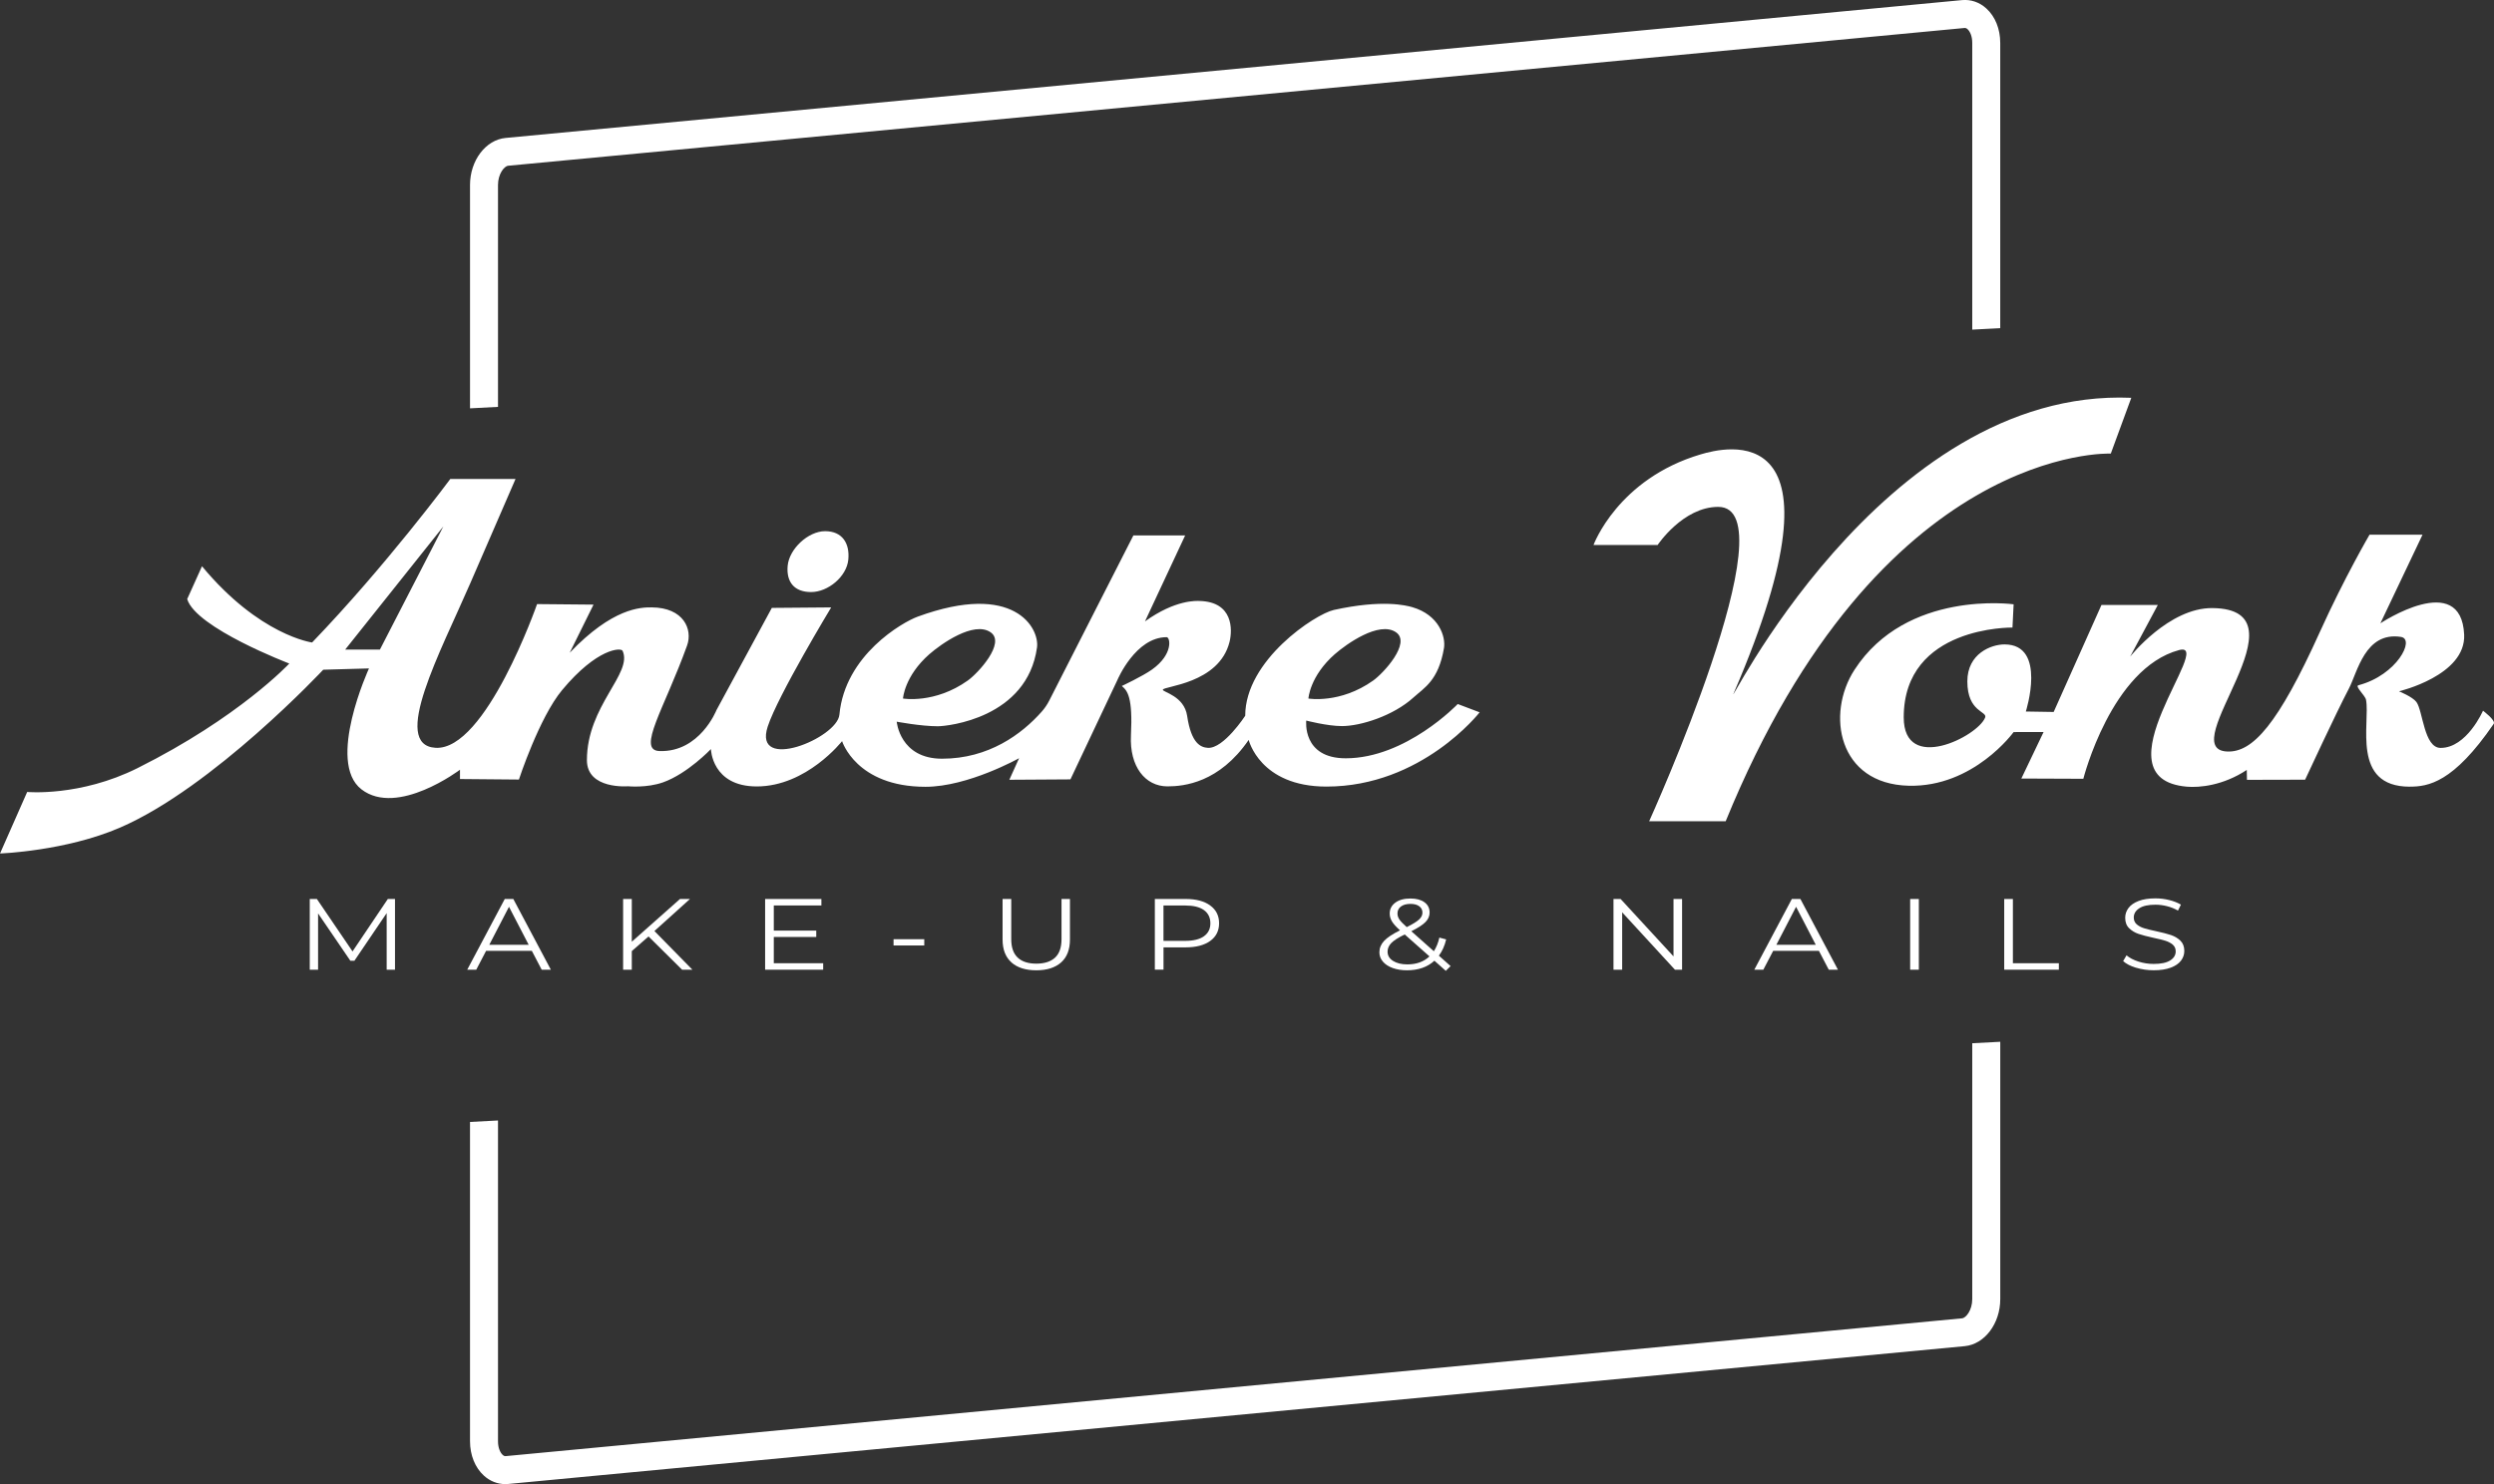
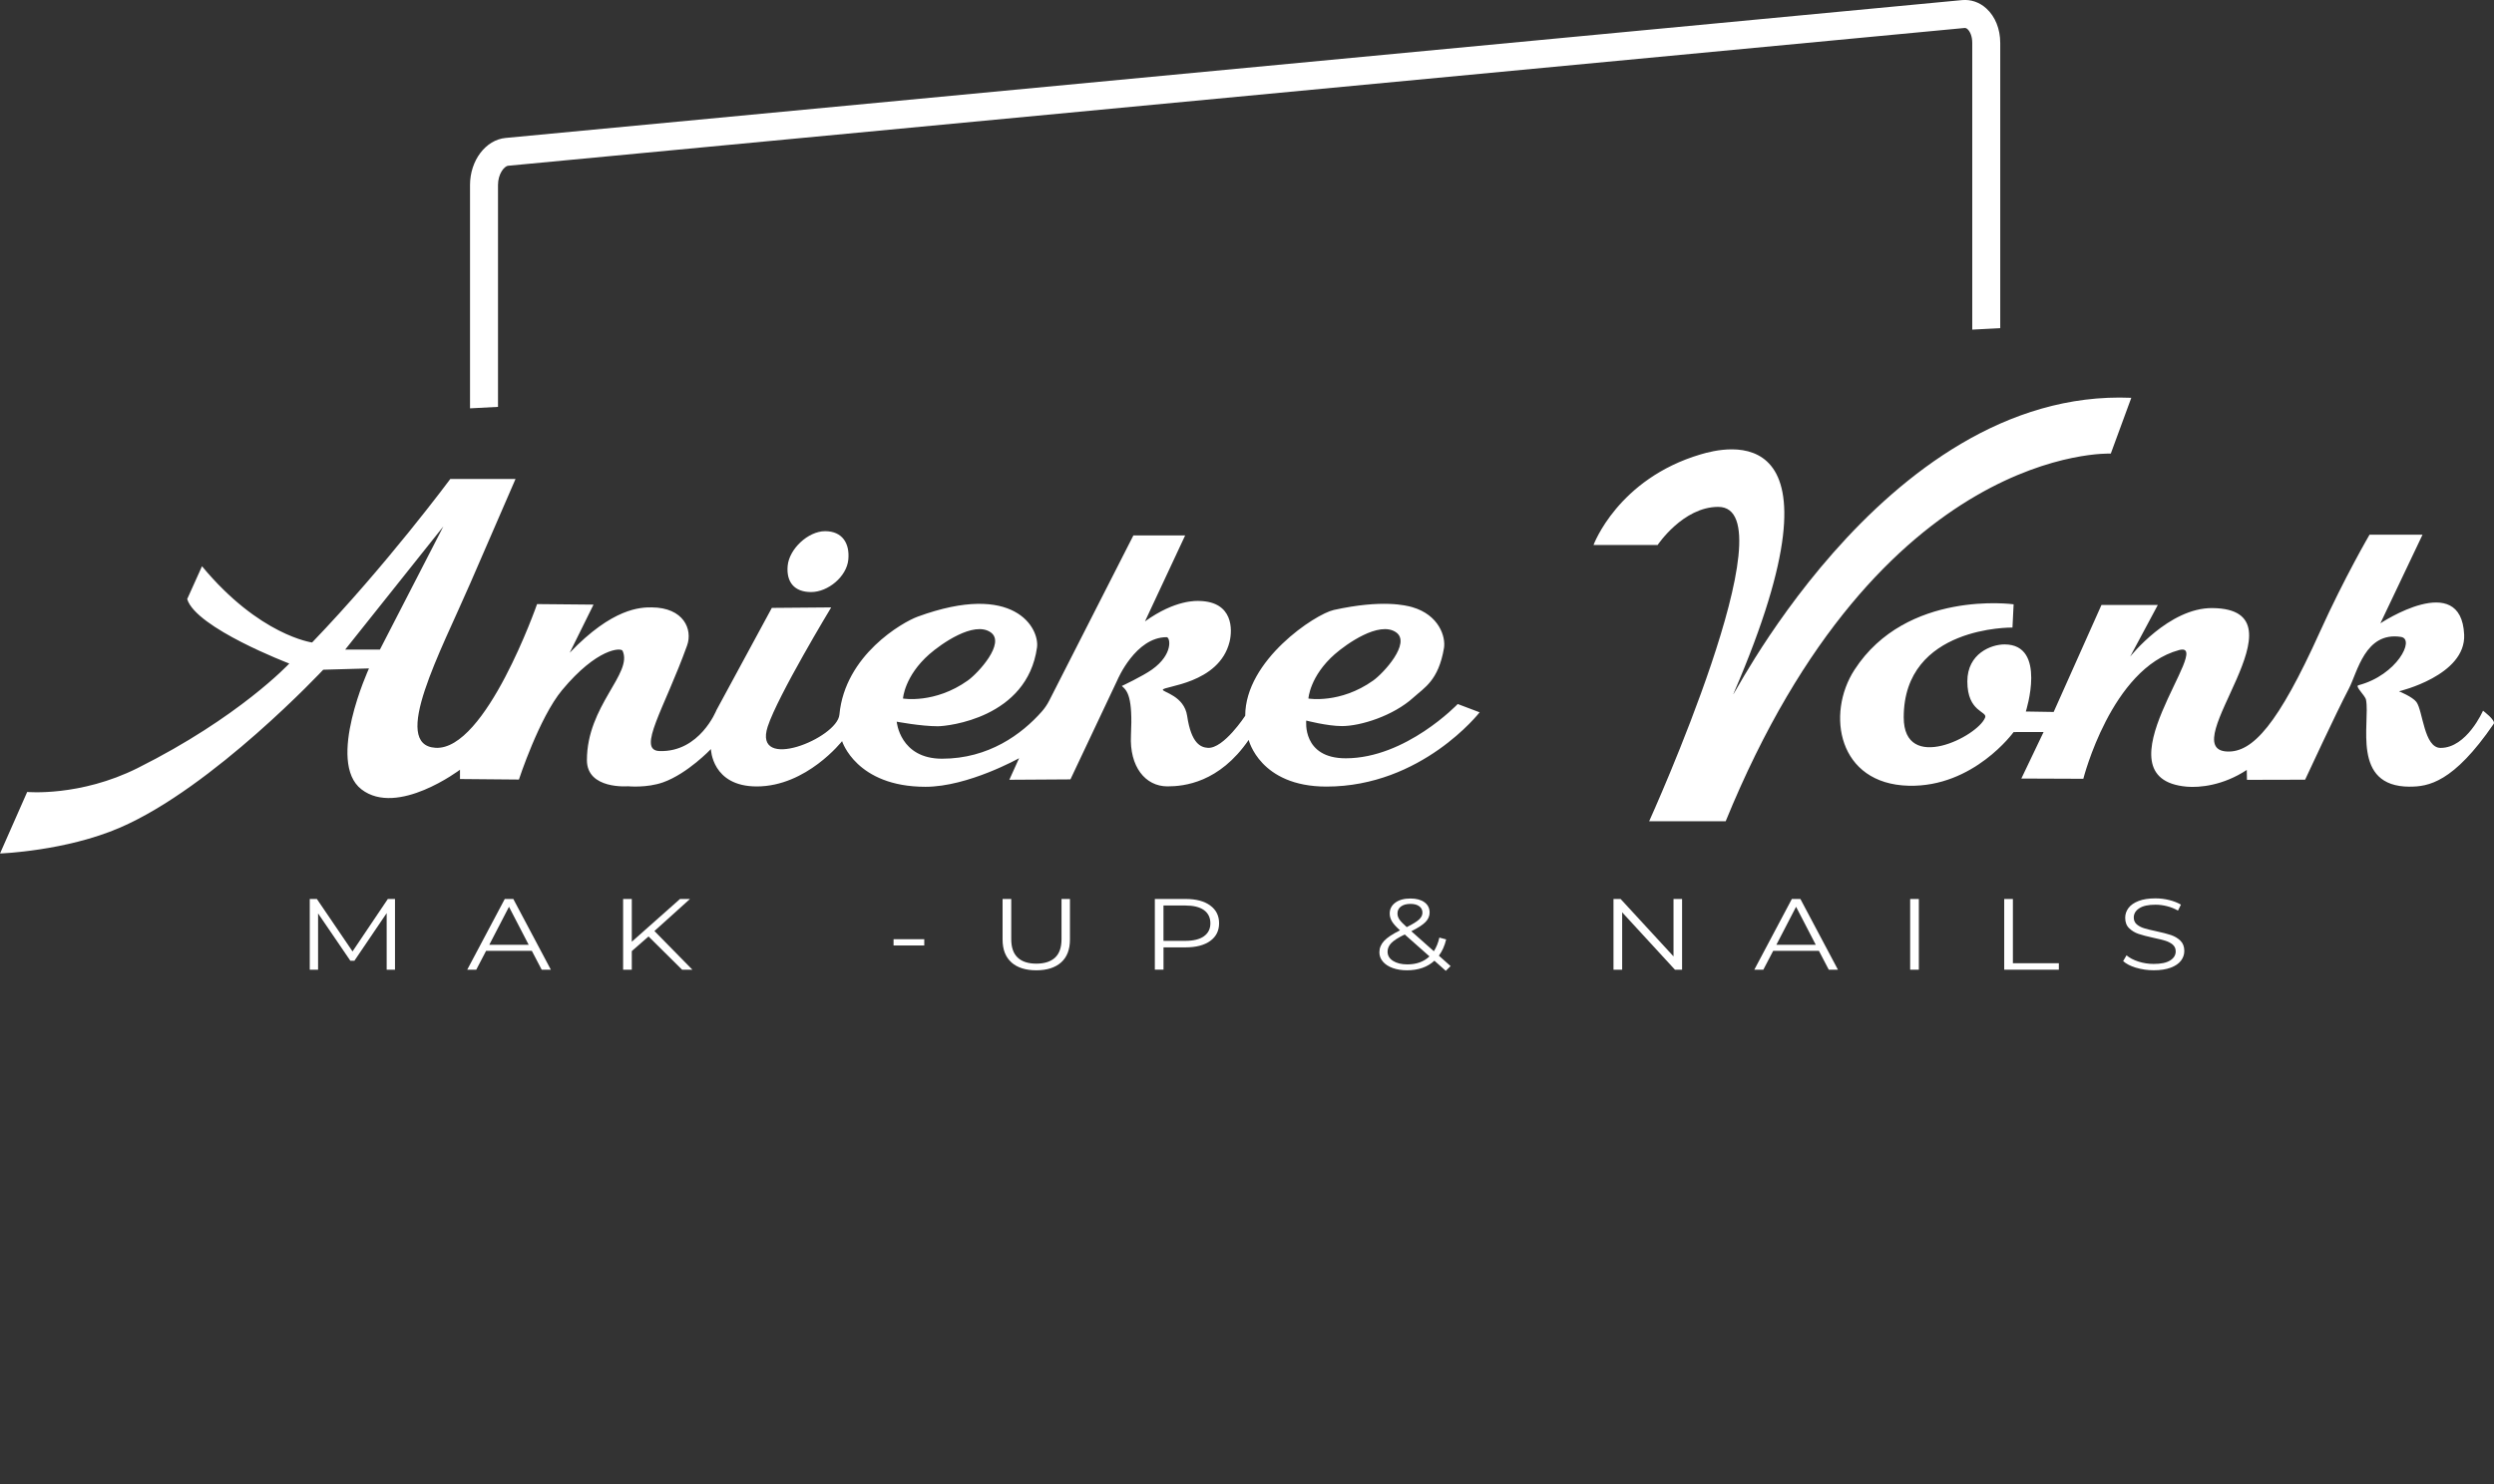
<svg xmlns="http://www.w3.org/2000/svg" id="Laag_2" data-name="Laag 2" viewBox="0 0 713.04 424.42">
  <rect x="0" y="0" width="713.04" height="424.42" fill="#333333" stroke="none" />
  <defs>
    <style> .cls-1 { fill: #fff; stroke-width: 0px; } </style>
  </defs>
  <g id="Laag_2-2" data-name="Laag 2">
    <g>
      <g>
        <path class="cls-1" d="m142.38,116.36v-63.46c0-3.14,1.76-5.39,2.92-5.5L561.7,8s.05,0,.09,0c.15,0,.4.04.74.35.65.59,1.34,1.93,1.34,3.91v82.01l8-.42V12.26c0-3.96-1.44-7.54-3.96-9.83-1.96-1.79-4.43-2.64-6.97-2.4L144.55,39.45c-5.7.54-10.17,6.45-10.17,13.46v63.87l8-.42Z" />
-         <path class="cls-1" d="m563.87,298.35v73.17c0,3.14-1.76,5.39-2.92,5.5l-416.4,39.41c-.11.01-.4.04-.83-.35-.65-.59-1.34-1.93-1.34-3.91v-91.73l-8,.42v91.31c0,3.96,1.44,7.54,3.96,9.83,1.74,1.59,3.89,2.43,6.13,2.43.28,0,.56-.01.84-.04l416.4-39.41c5.7-.54,10.17-6.45,10.17-13.46v-73.59l-8,.42Z" />
      </g>
      <g>
        <path class="cls-1" d="m112.93,257.1v20.22h-2.38v-16.18l-9.22,13.61h-1.17l-9.22-13.52v16.09h-2.38v-20.22h2.04l10.19,14.99,10.09-14.99h2.05Z" />
        <path class="cls-1" d="m152.06,271.92h-13.08l-2.82,5.4h-2.58l10.73-20.22h2.45l10.73,20.22h-2.62l-2.82-5.4Zm-.91-1.73l-5.63-10.86-5.63,10.86h11.27Z" />
        <path class="cls-1" d="m185.42,267.81l-4.79,4.19v5.32h-2.48v-20.22h2.48v12.22l13.78-12.22h2.85l-10.16,9.16,10.86,11.06h-2.95l-9.59-9.5Z" />
-         <path class="cls-1" d="m235.35,275.47v1.85h-16.6v-20.22h16.09v1.85h-13.61v7.19h12.14v1.82h-12.14v7.51h14.12Z" />
        <path class="cls-1" d="m255.47,268.6h8.78v1.79h-8.78v-1.79Z" />
        <path class="cls-1" d="m289.19,275.24c-1.7-1.5-2.55-3.69-2.55-6.56v-11.58h2.48v11.5c0,2.35.61,4.1,1.84,5.26s3.01,1.73,5.33,1.73,4.13-.58,5.36-1.73,1.84-2.91,1.84-5.26v-11.5h2.41v11.58c0,2.87-.84,5.06-2.53,6.56-1.69,1.5-4.05,2.25-7.09,2.25s-5.41-.75-7.11-2.25Z" />
        <path class="cls-1" d="m345.99,258.95c1.7,1.23,2.55,2.93,2.55,5.08s-.85,3.85-2.55,5.07c-1.7,1.22-4.05,1.83-7.04,1.83h-6.3v6.38h-2.48v-20.22h8.78c3,0,5.34.62,7.04,1.85Zm-1.78,8.8c1.23-.88,1.84-2.11,1.84-3.71s-.62-2.89-1.84-3.77c-1.23-.88-3.01-1.31-5.33-1.31h-6.24v10.11h6.24c2.32,0,4.1-.44,5.33-1.31Z" />
        <path class="cls-1" d="m413.35,277.64l-3.25-2.89c-1.99,1.83-4.61,2.74-7.85,2.74-1.52,0-2.88-.22-4.07-.65-1.2-.43-2.13-1.04-2.8-1.82-.67-.78-1.01-1.67-1.01-2.67,0-1.21.45-2.3,1.34-3.26.89-.96,2.41-1.97,4.56-3.03-1.12-1-1.89-1.85-2.31-2.56s-.64-1.45-.64-2.24c0-1.29.54-2.33,1.61-3.12,1.07-.79,2.51-1.18,4.33-1.18,1.68,0,3.01.36,3.99,1.07.98.71,1.48,1.7,1.48,2.95,0,1-.39,1.9-1.17,2.7-.78.8-2.13,1.68-4.06,2.64l6.44,5.72c.71-1.1,1.24-2.4,1.58-3.9l1.94.52c-.42,1.81-1.12,3.36-2.08,4.65l3.35,2.98-1.38,1.36Zm-4.66-4.13l-7.08-6.27c-1.86.91-3.13,1.72-3.84,2.46-.7.73-1.06,1.55-1.06,2.46,0,1.1.52,1.98,1.56,2.64,1.04.66,2.41,1,4.11,1,2.59,0,4.69-.76,6.3-2.28Zm-8.16-14.27c-.66.5-.99,1.17-.99,1.99,0,.6.18,1.17.54,1.71s1.06,1.27,2.11,2.2c1.7-.85,2.87-1.57,3.52-2.17.65-.6.97-1.25.97-1.96,0-.77-.3-1.38-.91-1.83-.6-.45-1.44-.68-2.51-.68-1.16,0-2.07.25-2.73.75Z" />
        <path class="cls-1" d="m480.91,257.1v20.22h-2.04l-15.09-16.41v16.41h-2.48v-20.22h2.04l15.12,16.41v-16.41h2.45Z" />
        <path class="cls-1" d="m520.04,271.92h-13.08l-2.82,5.4h-2.58l10.73-20.22h2.45l10.73,20.22h-2.62l-2.82-5.4Zm-.91-1.73l-5.63-10.86-5.63,10.86h11.27Z" />
        <path class="cls-1" d="m546.12,257.1h2.48v20.22h-2.48v-20.22Z" />
        <path class="cls-1" d="m573.01,257.1h2.48v18.37h13.14v1.85h-15.62v-20.22Z" />
        <path class="cls-1" d="m610.72,276.77c-1.6-.48-2.83-1.12-3.71-1.91l.97-1.65c.85.73,1.98,1.32,3.39,1.78,1.41.45,2.86.68,4.36.68,2.1,0,3.68-.33,4.73-1,1.05-.66,1.58-1.53,1.58-2.58,0-.81-.29-1.45-.85-1.94-.57-.48-1.27-.85-2.1-1.11-.83-.26-1.98-.54-3.45-.85-1.77-.38-3.17-.76-4.22-1.11s-1.95-.9-2.7-1.63c-.75-.73-1.12-1.72-1.12-2.98,0-1.02.31-1.95.94-2.79.62-.84,1.59-1.51,2.88-2.01,1.3-.5,2.91-.75,4.83-.75,1.34,0,2.65.16,3.94.48,1.29.32,2.4.76,3.34,1.31l-.84,1.7c-.98-.56-2.03-.98-3.15-1.26-1.12-.28-2.21-.42-3.29-.42-2.06,0-3.6.34-4.64,1.03-1.04.68-1.56,1.56-1.56,2.64,0,.81.29,1.46.85,1.95.57.49,1.29.87,2.15,1.13.86.26,2.02.54,3.47.85,1.72.37,3.11.73,4.17,1.08,1.06.36,1.96.9,2.7,1.62.74.72,1.11,1.7,1.11,2.93,0,1.02-.32,1.95-.96,2.79s-1.62,1.5-2.93,1.99c-1.32.49-2.94.74-4.86.74-1.74,0-3.41-.24-5.01-.72Z" />
      </g>
      <g>
        <path class="cls-1" d="m242.53,160.06c-.46,4.83-5.79,9.26-10.64,9.26s-7.11-2.93-6.7-7.49c.43-4.83,5.85-9.92,10.71-9.92s7.09,3.4,6.63,8.15Z" />
        <g>
          <path class="cls-1" d="m416.77,201.34s-14.78,15.52-32.03,15.52c-12.52,0-11.28-10.79-11.28-10.79,0,0,6,1.58,10.2,1.58,5.4,0,14.69-2.96,20.4-8.13,3.18-2.88,7.19-4.88,8.77-14.14.56-3.29-1.43-9.51-9.02-11.73-1.79-.52-8.6-2.27-22.47.79-5.29,1.17-25.33,14.34-25.33,30.26,0,0-6.16,9.46-10.69,9.17-1.97-.13-4.73-1.14-5.91-9.12-.85-5.74-6.95-6.78-6.95-7.49,0-1.06,16.06-1.63,19.07-13.7.86-3.46,1.06-11.43-8.54-11.69-.89-.02-6.88-.45-15.64,5.84l11.49-24.59h-14.8l-24.05,47.22c-.58,1.14-1.3,2.21-2.15,3.17-5.71,6.45-15.17,13.47-28.51,13.47-12.07,0-12.96-10.59-12.96-10.59,0,0,6.9,1.31,11.74,1.31,2.82,0,25.54-2.35,28.37-22.51.77-5.5-6.45-18.97-34.15-8.82-4.25,1.56-20.76,10.94-22.34,28.01-.63,6.78-24.79,16.55-20.5,3.41,2.89-8.86,18.15-34.08,18.15-34.08l-16.97.14-15.84,29.25s-4.75,12.07-16.28,11.69c-6.6-.22,1.4-12.14,7.89-30.19,1.65-4.59-.97-10.84-10.11-10.9-3.19-.02-11.19.14-23.45,12.98l6.81-13.77-16.14-.15s-14.65,41.98-29.04,41.1c-12.91-.79,1.43-27.41,9.97-47.12,7.94-18.32,12.91-29.76,12.91-29.76h-18.65s-18.36,24.78-39.51,46.76c0,0-15.05-1.98-31.48-21.8l-4.23,9.39c2.49,8.26,29.19,18.43,29.19,18.43,0,0-14.3,15.37-43.39,29.91-16.45,8.22-31.55,6.82-31.55,6.82l-7.76,17.59s18.7-.65,34.3-7.39c26.68-11.53,58.1-45.16,58.1-45.16l8.73-.25,4.35-.12s-12.3,26.77-2.14,34.59c10.27,7.91,28.16-5.62,28.16-5.62v2.66l16.85.15s5.77-17.67,12.34-25.58c9.99-12.01,16.85-12.2,17.3-11.24,2.99,6.48-10.2,15.67-10.2,31.27,0,8.45,11.75,7.47,11.75,7.47,0,0,5.37.54,10.05-1.13,7.03-2.52,13.65-9.51,13.65-9.51,0,0,.24,10.69,13.11,10.69,14.24,0,24.39-12.96,24.39-12.96,0,0,4.04,13.06,23.85,13.06,12.17,0,26.76-8.18,26.76-8.18l-2.79,6.17,17.47-.11,13.46-28.49s5.14-12.18,14.04-12.18c1.04,0,1.98,4.85-4.14,9.23-2.69,1.93-8.67,4.73-8.67,4.73,1.64,1.39,3.15,3.2,2.61,14.14-.44,8.91,4.09,14.57,10.44,14.57,4.7,0,14.79-1.02,23.22-13.29,0,0,3.2,13.35,22.22,13.35,27.3,0,43.81-21.24,43.81-21.24l-6.26-2.37Zm-35.08-14.31c3.16-2.77,12.63-9.57,17.46-6.19,4.35,3.04-3.6,11.69-6.56,13.79-9.44,6.71-18.51,5.14-18.51,5.14,0,0,.37-6.4,7.6-12.74Zm-115.91,0c3.16-2.77,12.63-9.57,17.46-6.19,4.35,3.04-3.6,11.69-6.56,13.79-9.44,6.71-18.51,5.14-18.51,5.14,0,0,.37-6.4,7.6-12.74Zm-157.17-1.26h-9.92l28.06-35.21-18.13,35.21Z" />
          <g>
            <path class="cls-1" d="m493.39,234.86h-21.89s40.75-89.9,19.75-89.9c-10.09,0-17.33,10.9-17.33,10.9h-18.33s6.9-18.89,30.65-25.92c6.53-1.93,43.96-11.93,9.56,68-3.84,8.92,41.59-87.22,113.54-84.17l-5.86,15.95s-65.98-2.92-110.1,105.14Z" />
            <path class="cls-1" d="m688.92,224.98c-16.81-.03-11.22-18.23-12.47-24.85-.23-1.23-3.26-3.87-2.17-4.16,11.01-2.89,16.27-13.18,12.18-13.82-10.31-1.61-12.47,10.17-14.93,14.82-3.47,6.57-12.49,26.01-12.49,26.01l-16.63.04-.05-2.83c-6.8,4.5-13.58,5.09-17.11,4.79-26.59-2.27,8.43-41.94-2.25-39.07-19.38,5.23-27.37,36.81-27.37,36.81l-17.72-.07,6.36-13.31-8.57.02s-11.43,15.82-30.01,15.35c-20.2-.51-23.66-20.54-15.49-33.15,14.88-22.99,45.5-18.74,45.5-18.74l-.33,6.65s-31.09-.54-31.09,25.68c0,16.12,21.14,5.48,23.27.07.74-1.87-5.08-1.47-5.08-10.36,0-7.96,6.83-10.57,10.63-10.57,12.24,0,6.09,19.19,6.09,19.19l7.96.13,13.66-30.59h16.11l-7.91,14.78s11.09-14.06,23.58-13.9c28.16.36-11.31,40.33,4.14,41.02,7.3.33,14.56-7.71,26.54-34.22,7.01-15.52,14.19-27.79,14.19-27.79h15.15l-12.05,25.35s23.12-15.36,23.95,3.25c.52,11.68-18.63,16.19-18.63,16.19,0,0,3.89,1.58,4.98,3.06,1.88,2.56,2.15,13.13,6.92,13.13,7.5,0,12.12-10.64,12.12-10.64,0,0,3.74,2.77,3.05,3.77-11.54,16.85-18.75,17.96-24.03,17.95Z" />
          </g>
        </g>
      </g>
    </g>
  </g>
</svg>